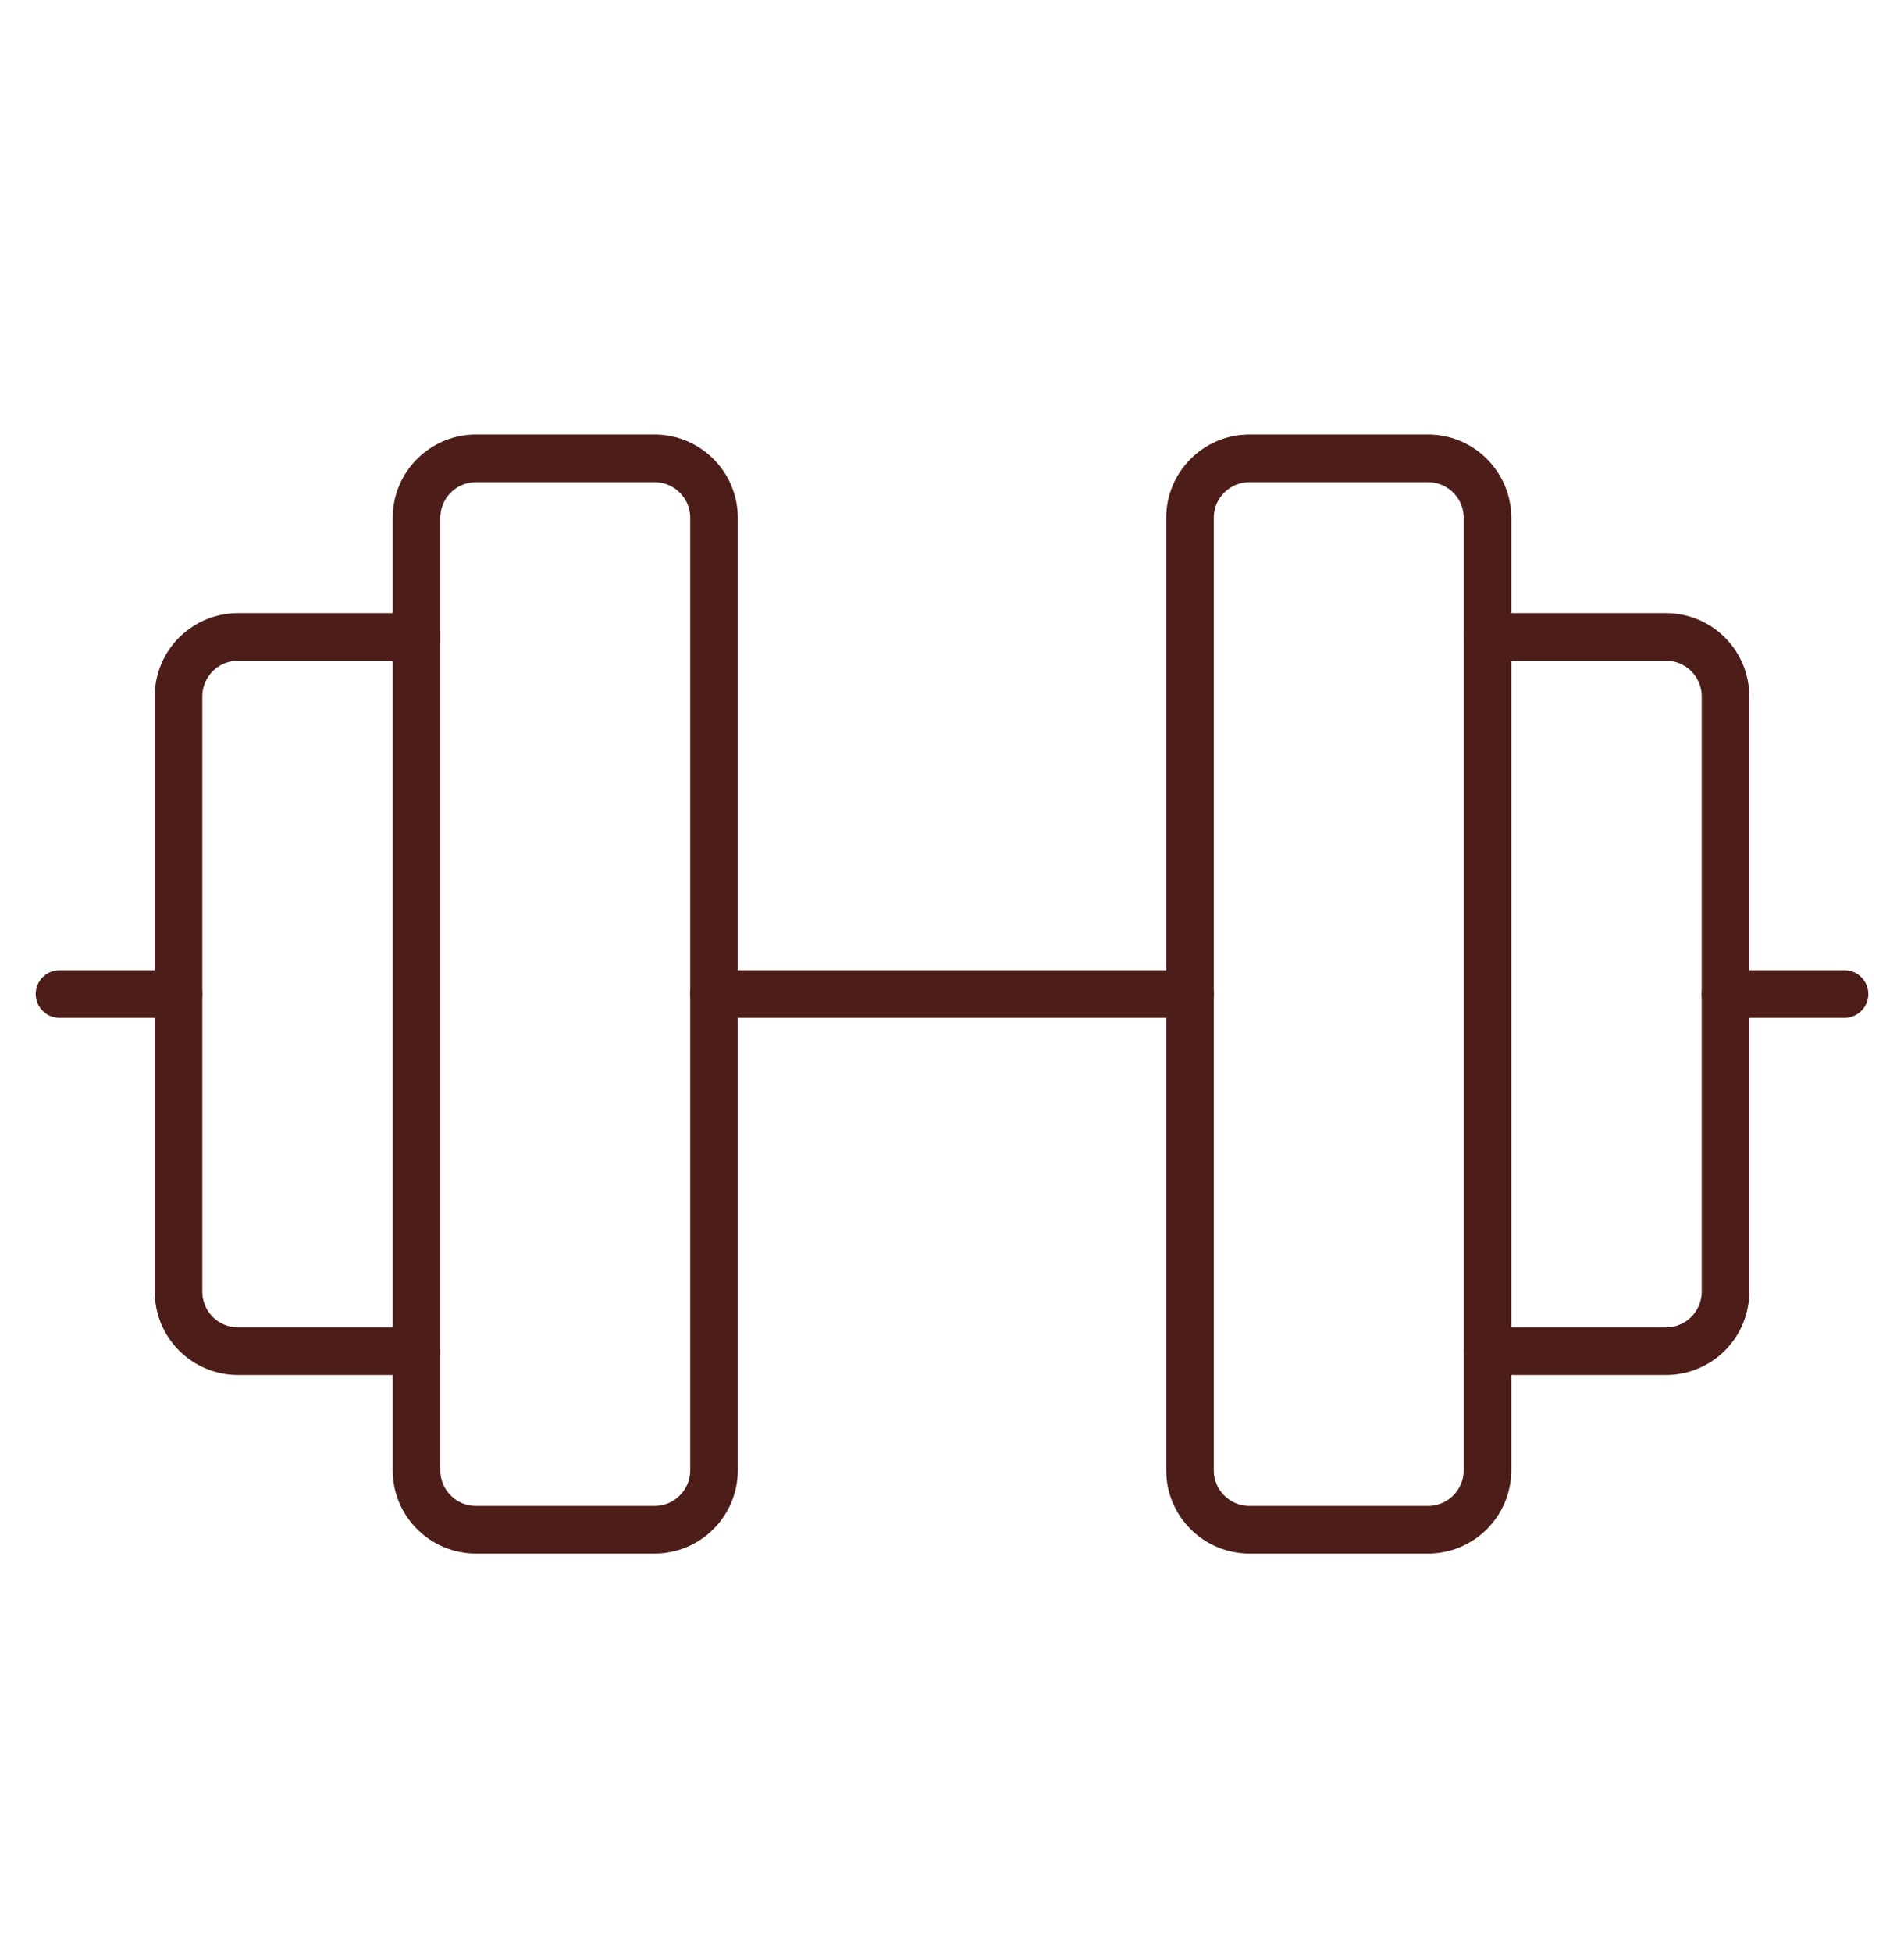
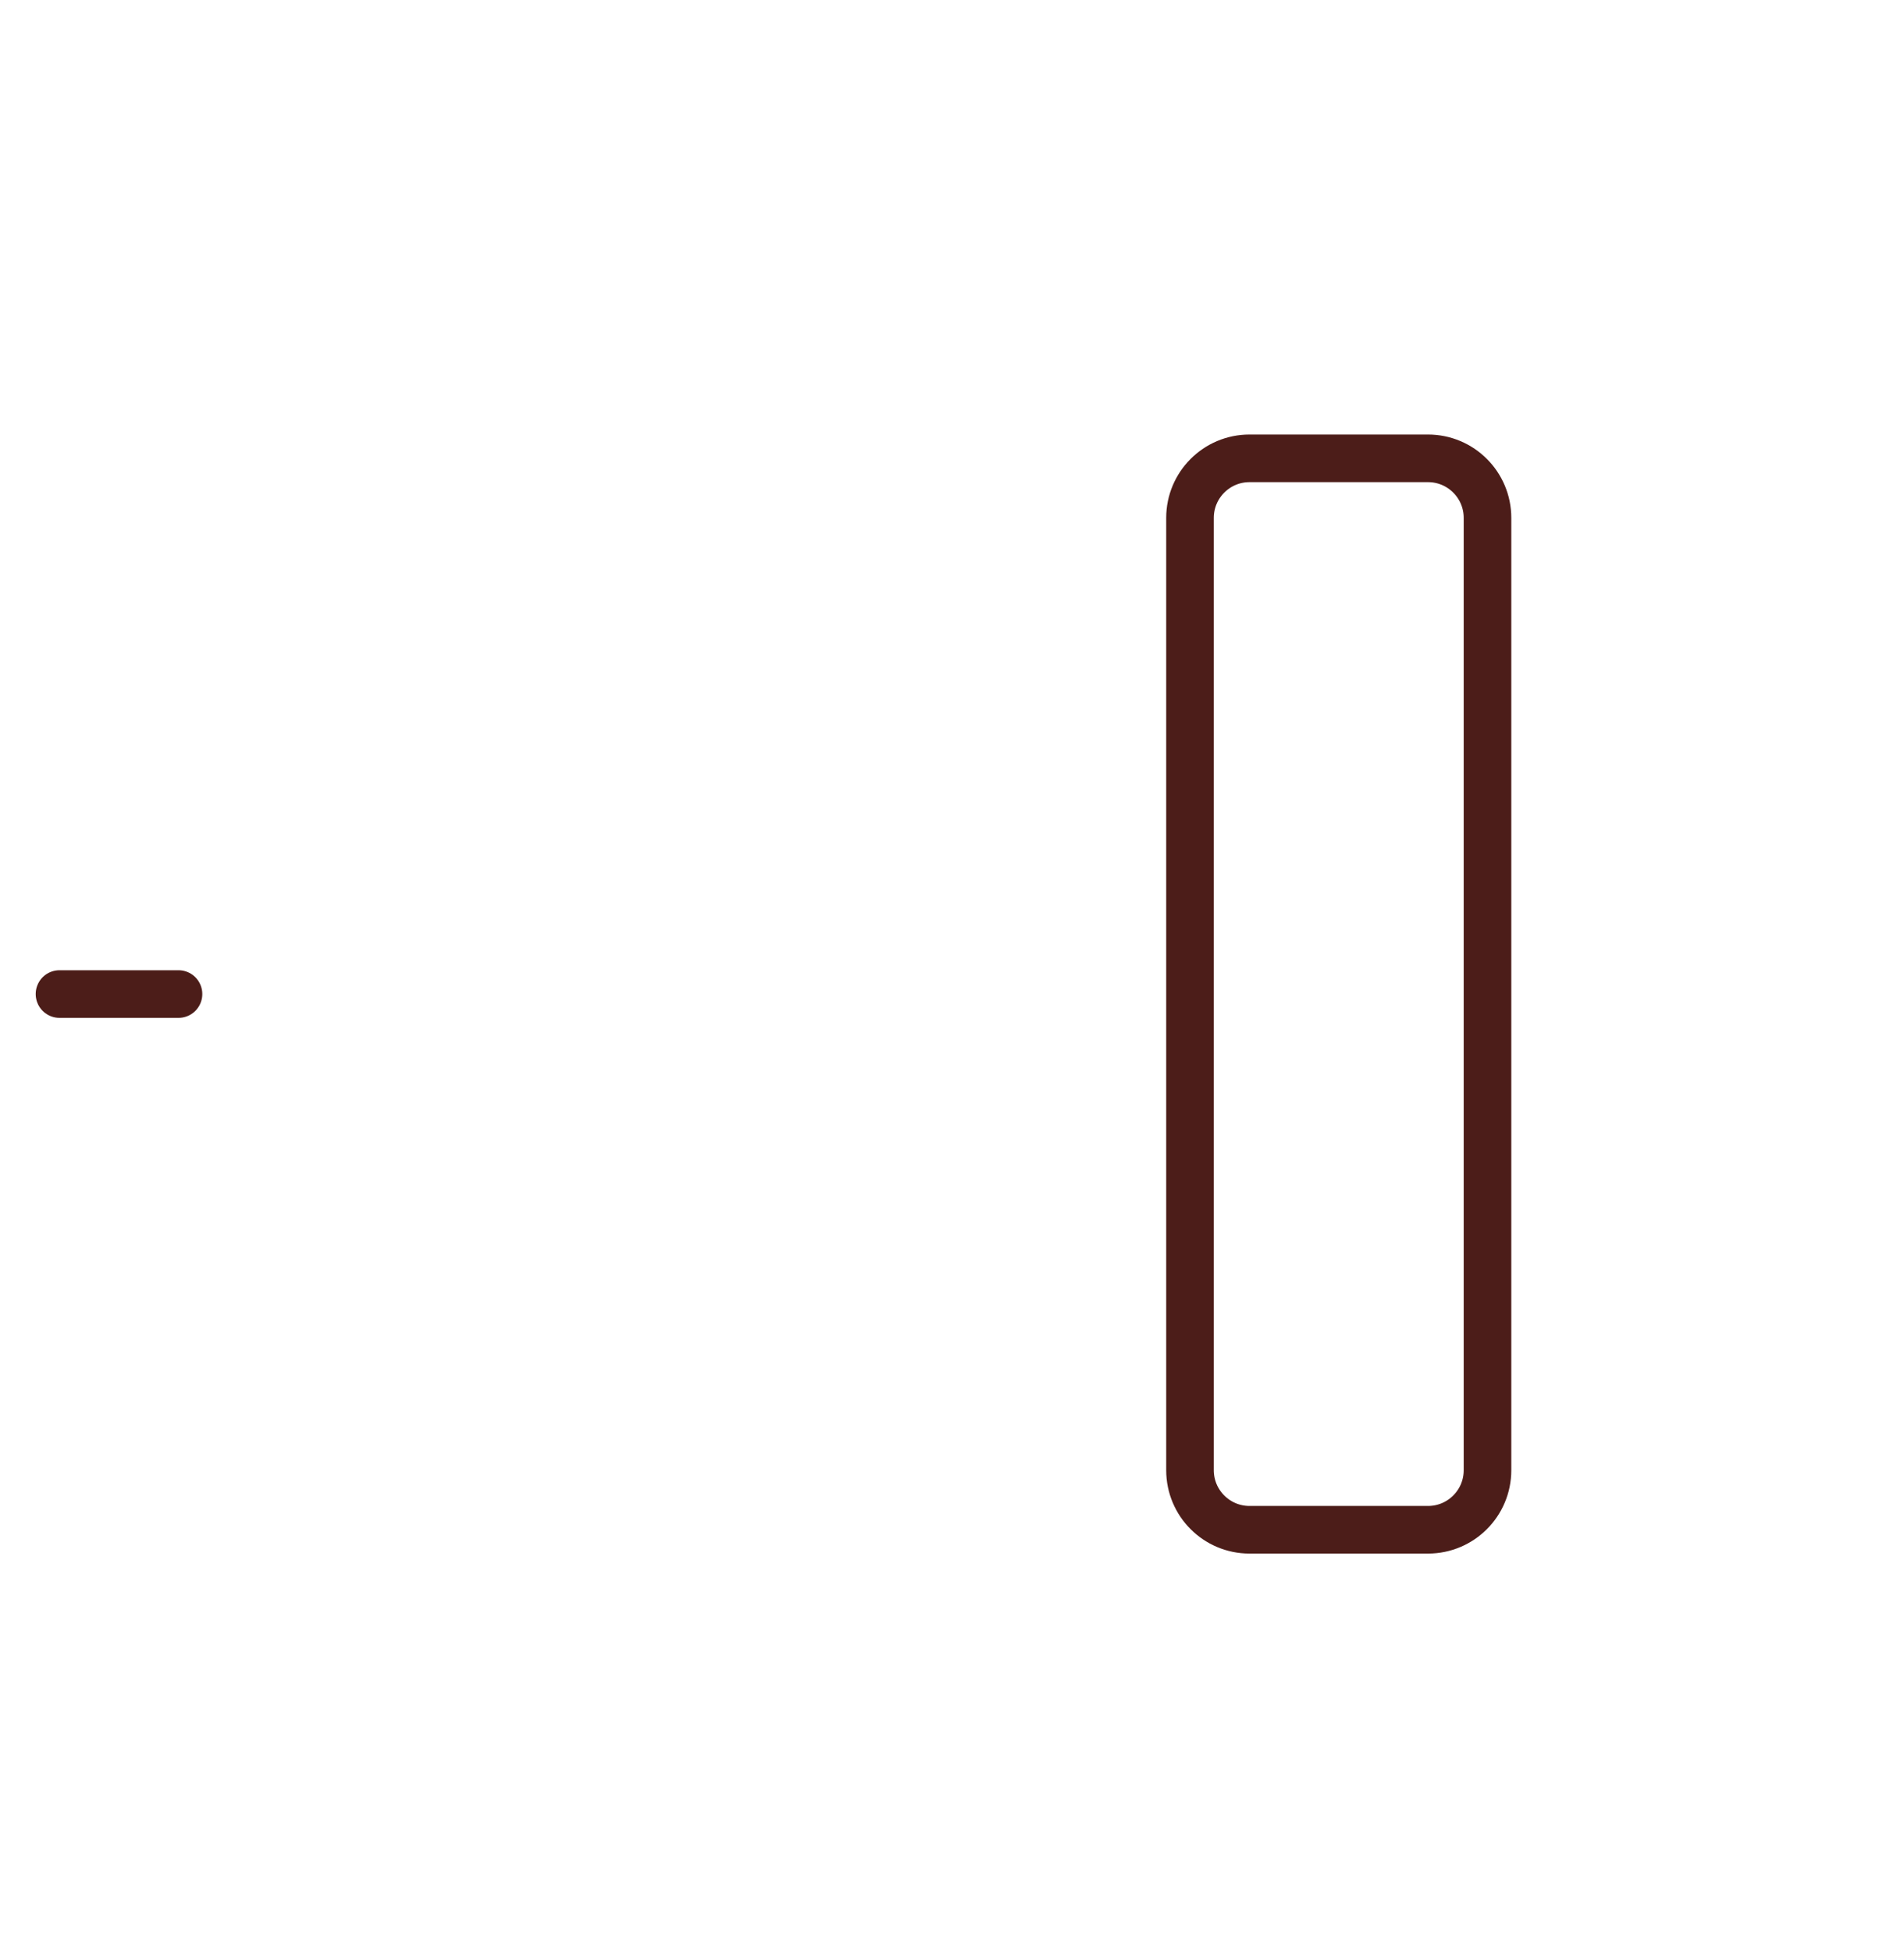
<svg xmlns="http://www.w3.org/2000/svg" fill="none" viewBox="0 0 40 41" height="41" width="40">
  <g clip-path="url(#clip0_21372_6007)">
-     <path stroke-linejoin="round" stroke-linecap="round" stroke="#4C1D19" d="M13.75 9.625H10C9.31 9.625 8.75 10.185 8.75 10.875V30.875C8.75 31.565 9.31 32.125 10 32.125H13.75C14.44 32.125 15 31.565 15 30.875V10.875C15 10.185 14.44 9.625 13.75 9.625Z" />
    <path stroke-linejoin="round" stroke-linecap="round" stroke="#4C1D19" d="M30 9.625H26.25C25.56 9.625 25 10.185 25 10.875V30.875C25 31.565 25.56 32.125 26.25 32.125H30C30.69 32.125 31.25 31.565 31.25 30.875V10.875C31.25 10.185 30.69 9.625 30 9.625Z" />
-     <path stroke-linejoin="round" stroke-linecap="round" stroke="#4C1D19" d="M31.25 13.375H35C35.331 13.375 35.65 13.507 35.884 13.741C36.118 13.976 36.25 14.293 36.25 14.625V27.125C36.25 27.456 36.118 27.774 35.884 28.009C35.65 28.243 35.331 28.375 35 28.375H31.25" />
-     <path stroke-linejoin="round" stroke-linecap="round" stroke="#4C1D19" d="M8.75 28.375H5C4.668 28.375 4.351 28.243 4.116 28.009C3.882 27.774 3.75 27.456 3.75 27.125V14.625C3.75 14.293 3.882 13.976 4.116 13.741C4.351 13.507 4.668 13.375 5 13.375H8.75" />
-     <path stroke-linejoin="round" stroke-linecap="round" stroke="#4C1D19" d="M15 20.875H25" />
-     <path stroke-linejoin="round" stroke-linecap="round" stroke="#4C1D19" d="M36.25 20.875H38.75" />
    <path stroke-linejoin="round" stroke-linecap="round" stroke="#4C1D19" d="M1.25 20.875H3.75" />
  </g>
  <defs>
    <clipPath id="clip0_21372_6007">
      <rect transform="translate(0 0.875)" fill="white" height="40" width="40" />
    </clipPath>
  </defs>
</svg>